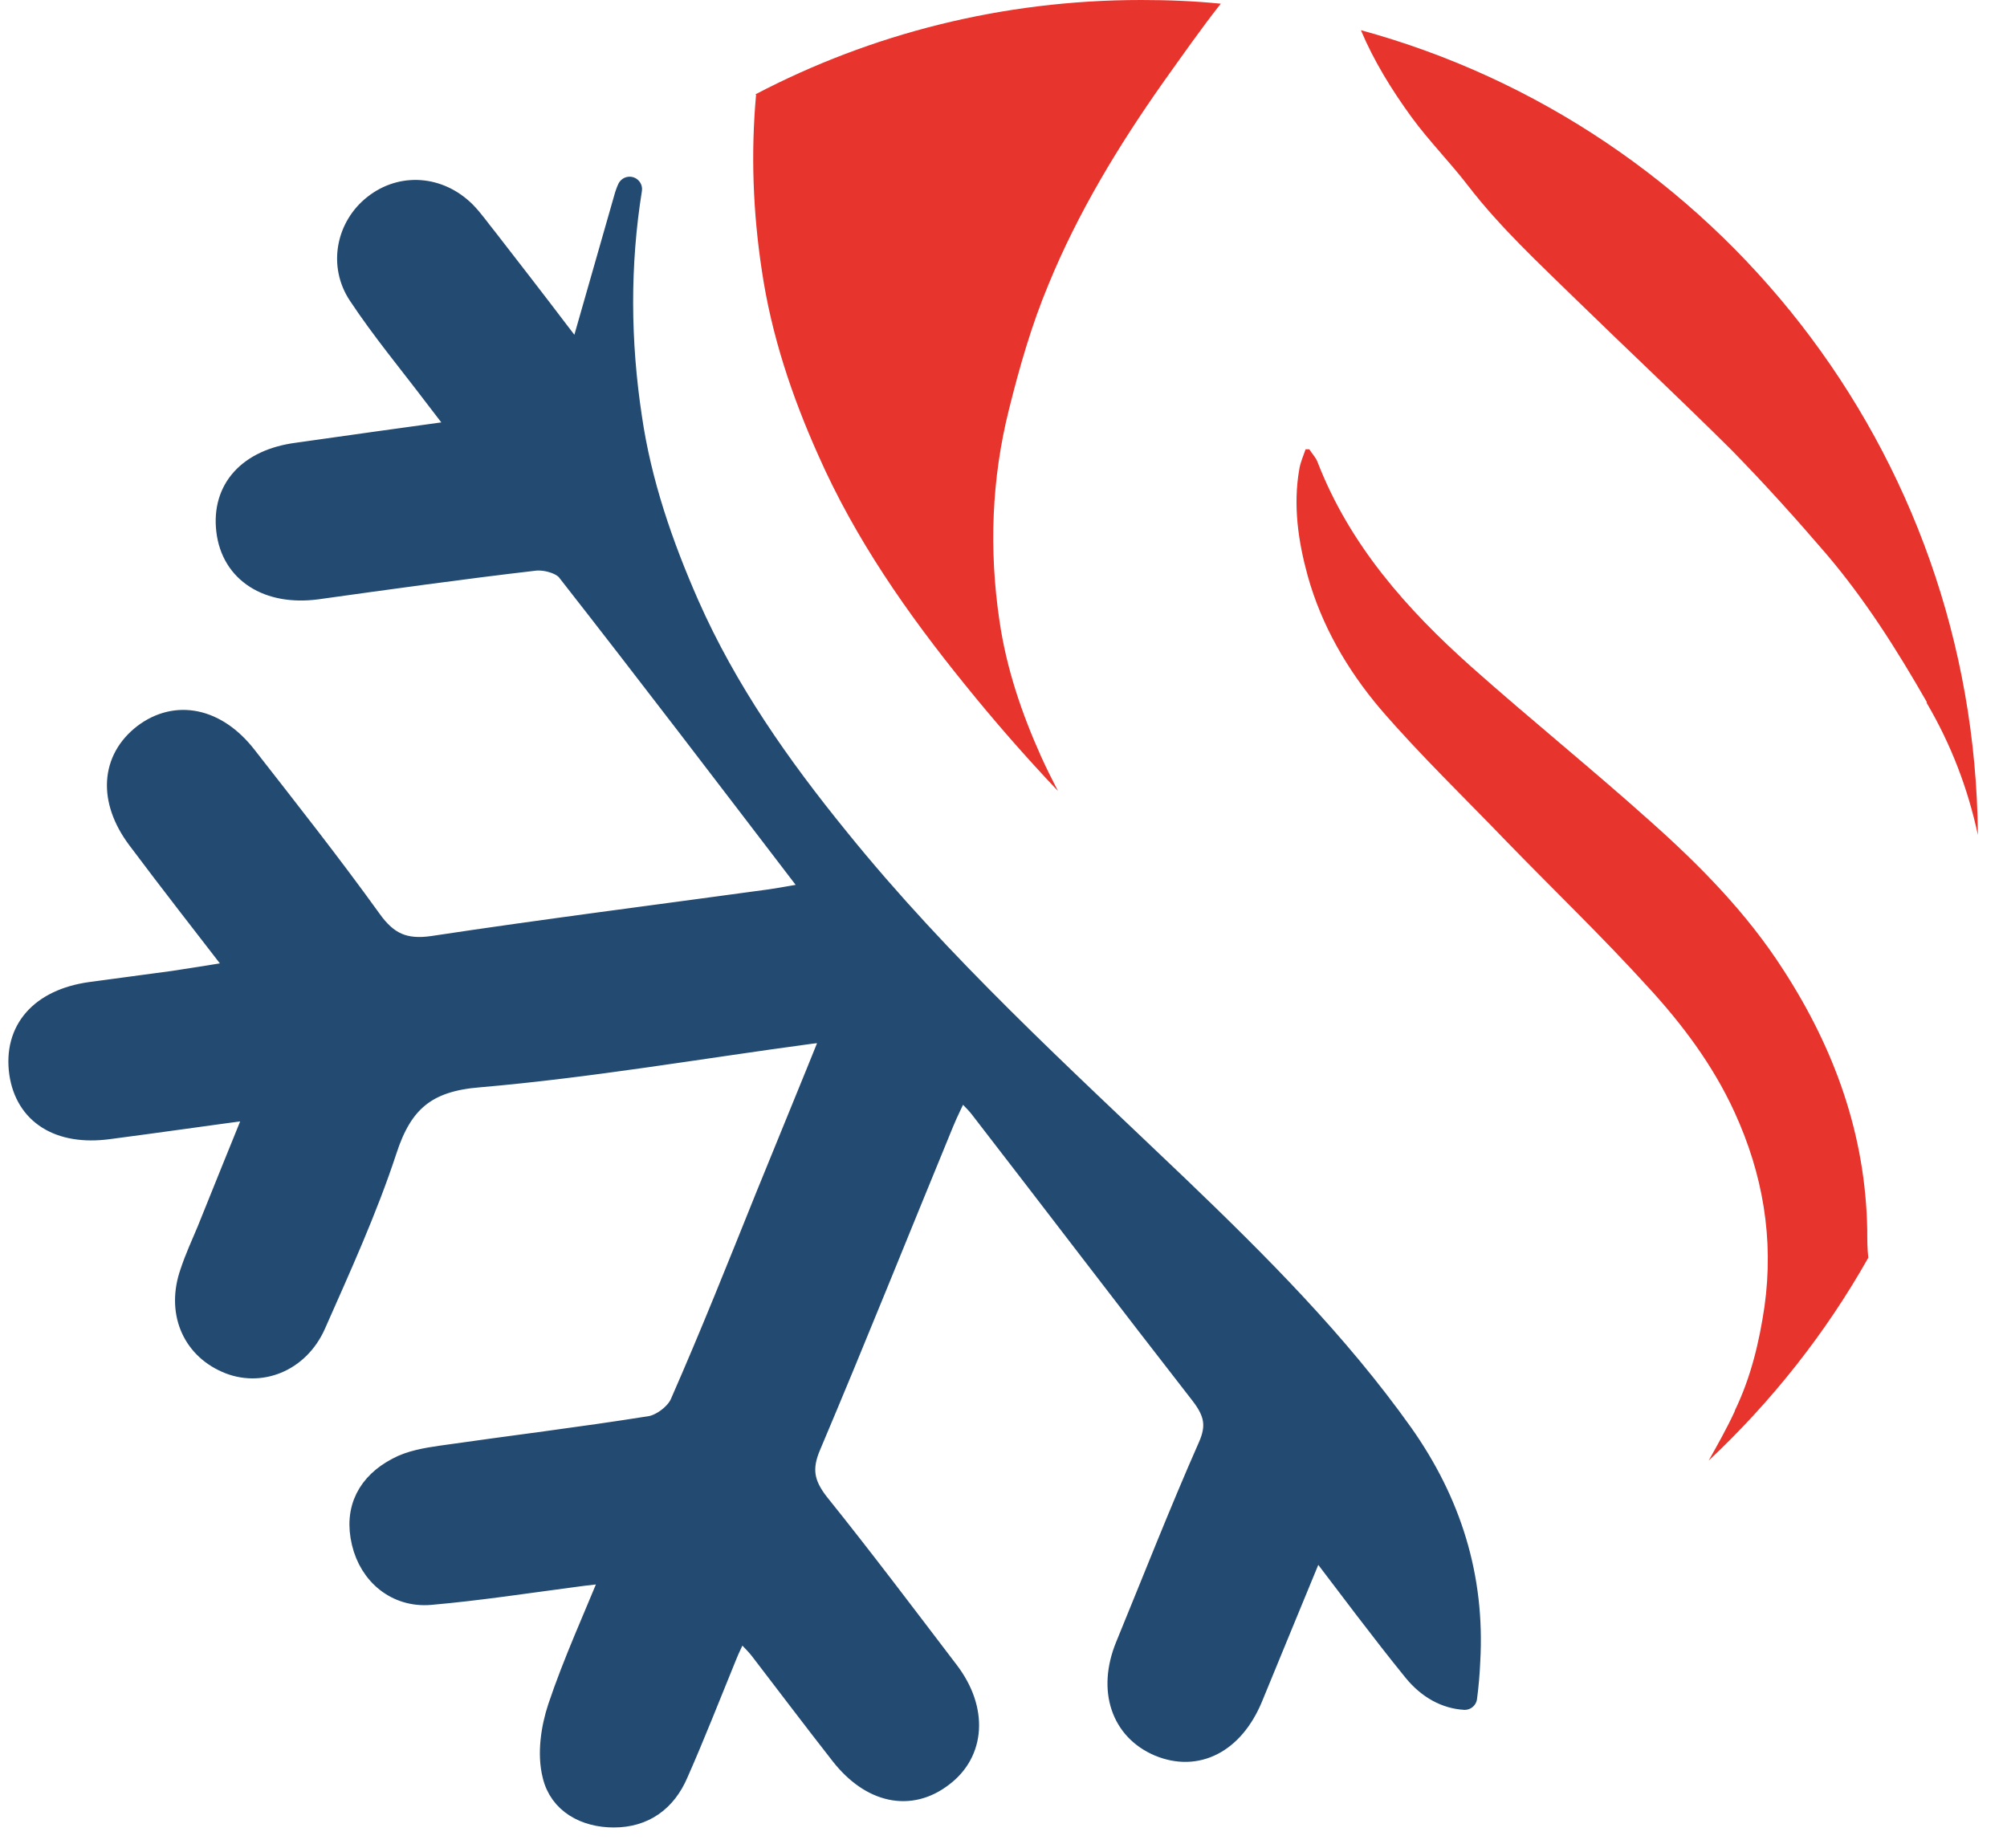
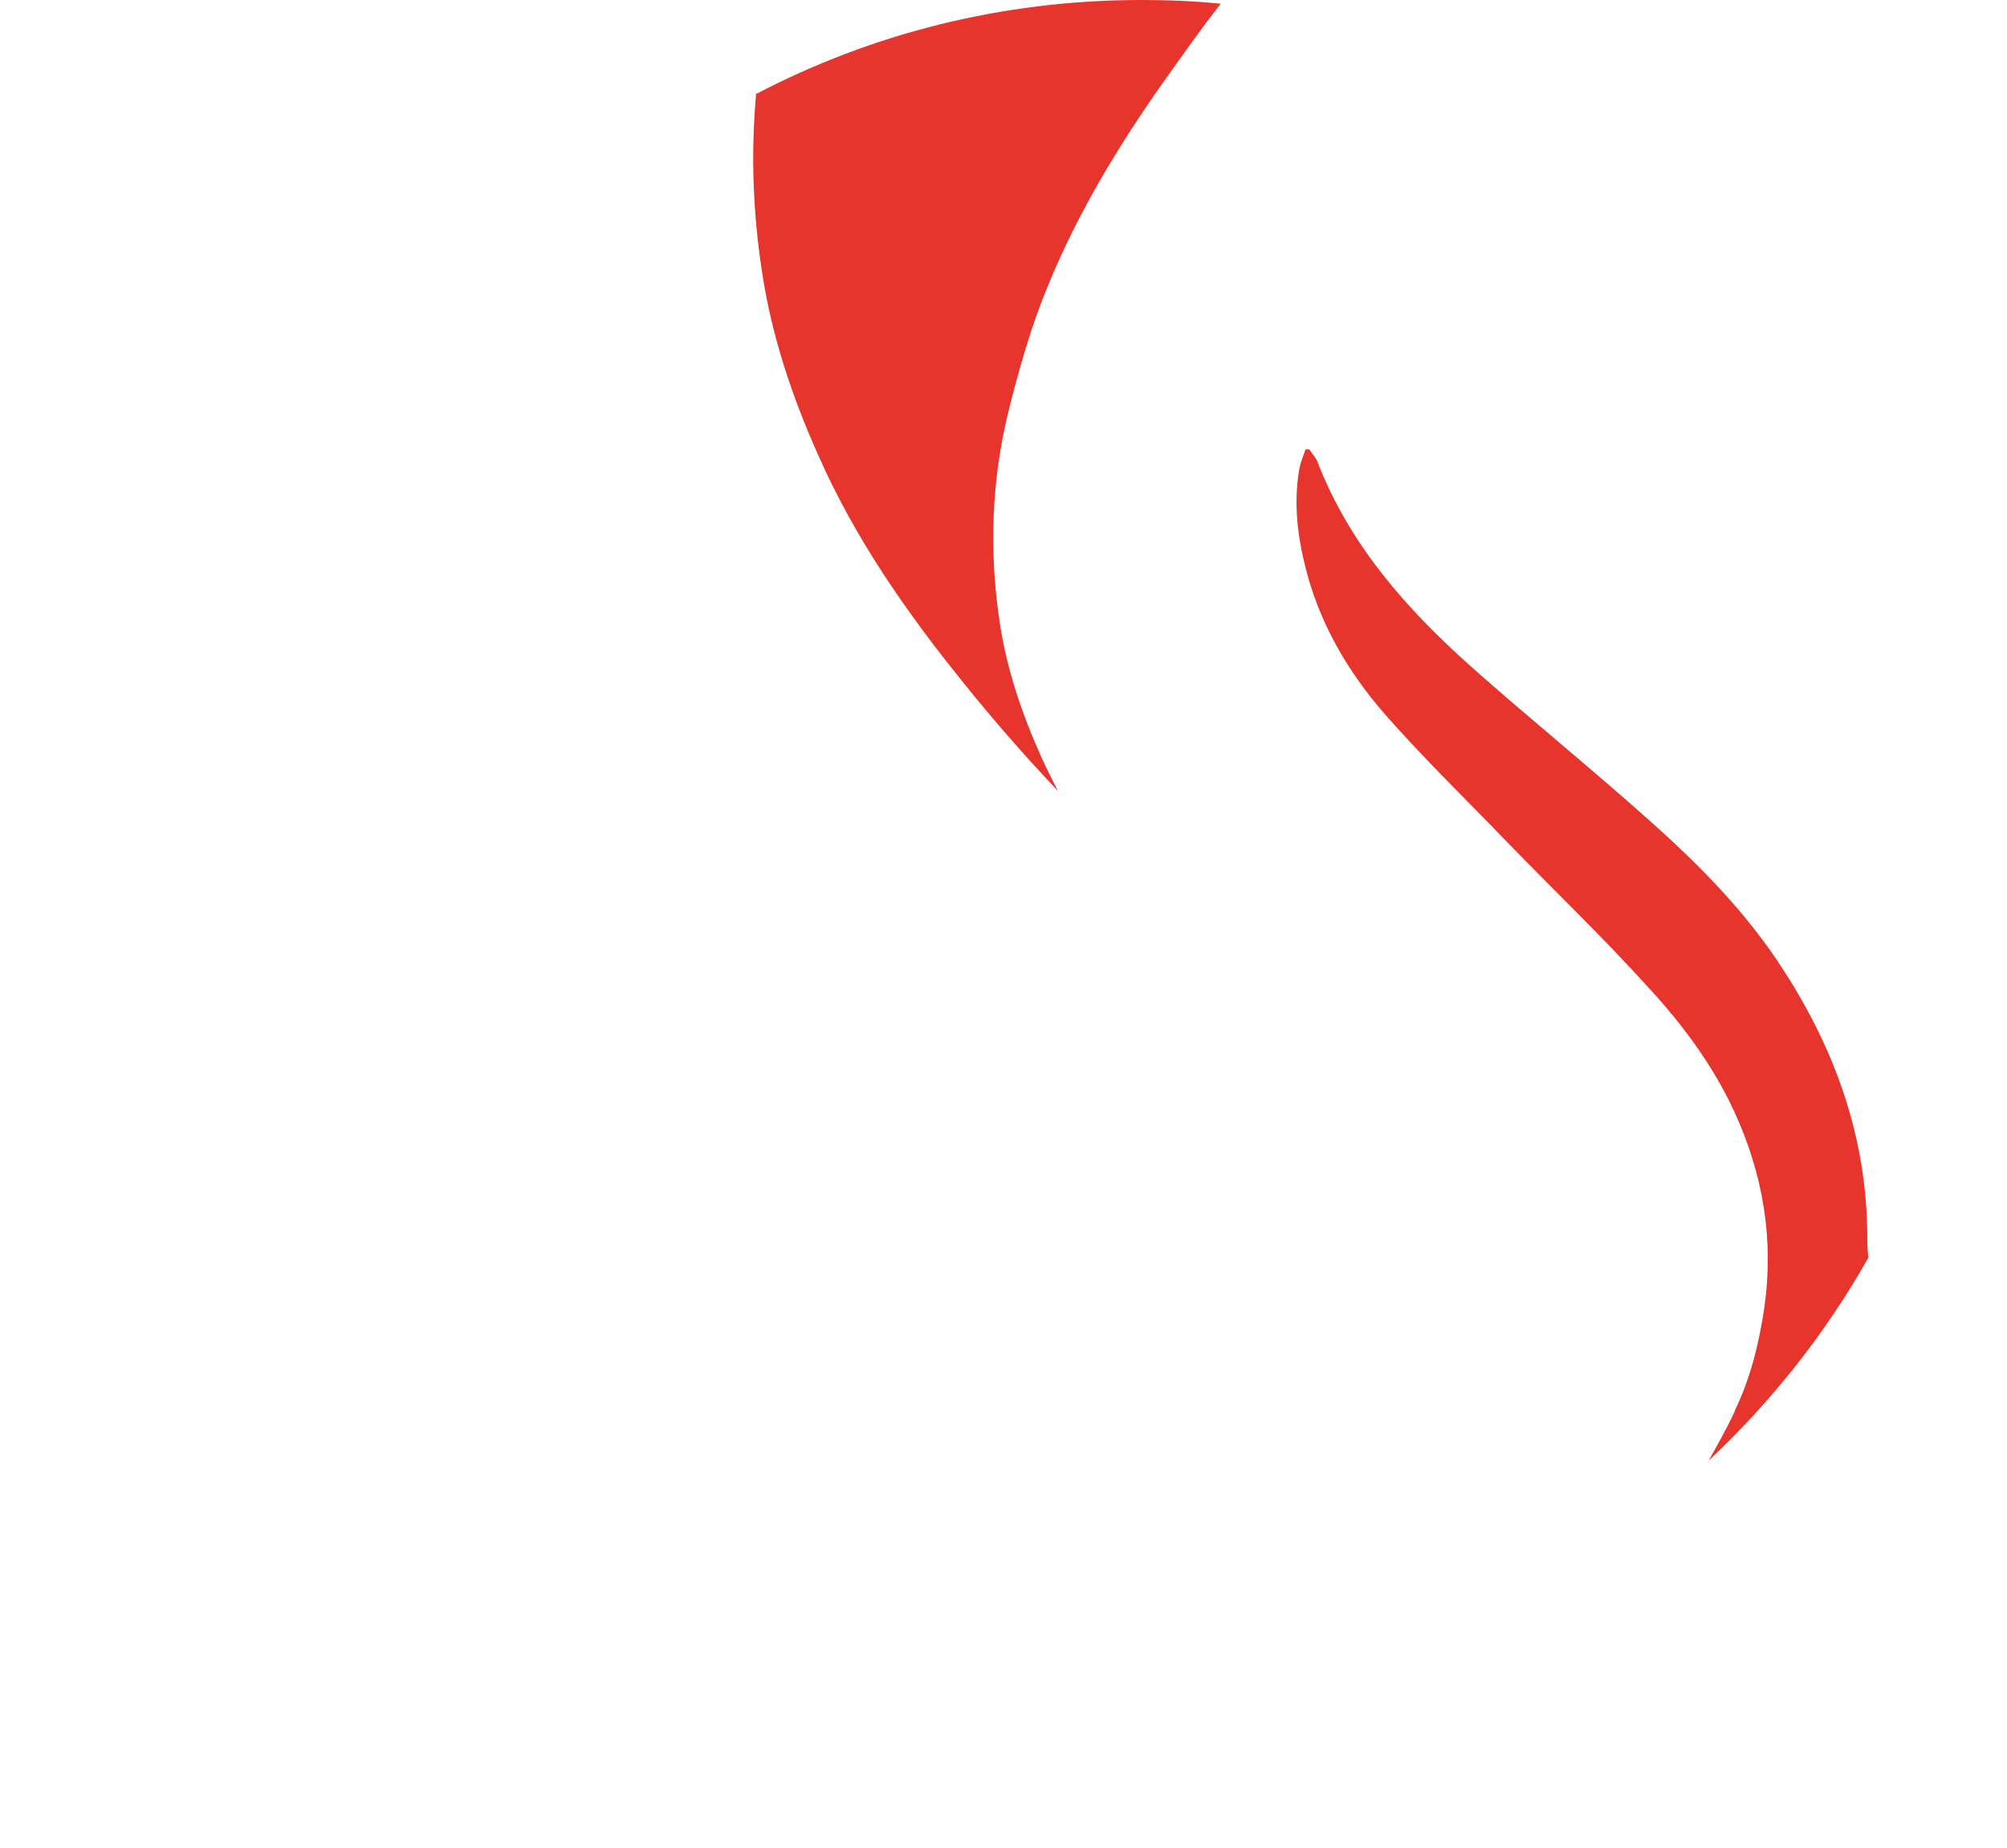
<svg xmlns="http://www.w3.org/2000/svg" width="63" height="58" viewBox="0 0 63 58" fill="none">
  <path d="M54.461 44.27C54.958 43.239 55.222 42.142 55.388 41.011C55.685 38.882 55.338 36.853 54.445 34.907C53.767 33.427 52.791 32.13 51.7 30.949C50.294 29.403 48.772 27.939 47.317 26.442C45.977 25.046 44.571 23.698 43.314 22.235C42.289 21.021 41.479 19.624 41.049 18.077C40.751 16.996 40.586 15.866 40.784 14.735C40.817 14.518 40.916 14.302 40.983 14.103C41.016 14.103 41.065 14.103 41.098 14.103C41.181 14.236 41.313 14.369 41.363 14.518C42.372 17.113 44.158 19.125 46.192 20.938C48.044 22.584 49.963 24.131 51.799 25.777C53.37 27.174 54.842 28.671 55.983 30.451C57.587 32.928 58.563 35.623 58.613 38.616C58.613 38.899 58.613 39.181 58.646 39.481C57.306 41.859 55.603 44.004 53.635 45.85C53.916 45.351 54.197 44.852 54.445 44.32L54.461 44.27Z" fill="#E7342C" />
  <path d="M23.716 2.96C27.338 1.064 31.456 0 35.822 0C36.666 0 37.493 0.033 38.32 0.116C37.691 0.915 37.112 1.746 36.517 2.578C35.111 4.573 33.838 6.669 32.912 8.931C32.383 10.194 32.002 11.525 31.671 12.855C31.125 15.034 31.043 17.262 31.374 19.491C31.589 20.971 32.068 22.385 32.68 23.748C32.846 24.114 33.028 24.48 33.209 24.829C32.2 23.765 31.225 22.651 30.299 21.503C28.479 19.258 26.842 16.913 25.684 14.286C24.857 12.44 24.212 10.511 23.915 8.498C23.634 6.652 23.567 4.806 23.733 2.977L23.716 2.96Z" fill="#E7342C" />
-   <path d="M60.481 22.035C59.539 20.389 58.53 18.793 57.29 17.346C56.347 16.248 55.371 15.167 54.362 14.136C52.758 12.54 51.104 10.993 49.483 9.413C48.309 8.265 47.085 7.135 46.076 5.821C45.514 5.089 44.853 4.424 44.307 3.675C43.678 2.811 43.116 1.896 42.719 0.948C53.816 3.975 61.986 14.119 62.086 26.21C61.772 24.746 61.242 23.366 60.481 22.069V22.035Z" fill="#E7342C" />
-   <path d="M2.845 31.215C3.705 31.099 4.581 30.983 5.441 30.866C6.086 30.767 6.748 30.667 7.608 30.517C6.4 28.954 5.375 27.64 4.366 26.293C3.473 25.096 3.556 23.865 4.548 23.1C5.54 22.352 6.764 22.601 7.674 23.765C8.997 25.461 10.337 27.158 11.594 28.904C12.123 29.652 12.685 29.902 13.595 29.769C17.117 29.236 20.657 28.788 24.179 28.305C24.626 28.239 25.056 28.155 25.552 28.072C25.436 27.79 25.403 27.69 25.337 27.607C22.856 24.364 20.375 21.104 17.862 17.895C17.663 17.628 17.117 17.479 16.753 17.529C14.471 17.795 12.205 18.111 9.94 18.427C8.435 18.626 7.327 17.928 7.178 16.647C7.029 15.383 7.839 14.485 9.328 14.286C10.982 14.053 12.619 13.82 14.57 13.554C14.157 13.022 13.925 12.706 13.677 12.39C12.883 11.342 12.04 10.328 11.312 9.23C10.7 8.315 10.948 7.135 11.775 6.486C12.619 5.821 13.76 5.904 14.554 6.686C14.802 6.935 15.017 7.251 15.248 7.534C16.009 8.515 16.77 9.496 17.514 10.477L18.192 11.359L19.681 6.153C19.681 6.153 19.73 6.004 19.764 5.937C19.383 8.315 19.4 10.727 19.764 13.121C20.061 15.167 20.739 17.13 21.566 19.009C22.757 21.703 24.427 24.081 26.28 26.359C29.505 30.351 33.276 33.777 36.964 37.302C39.477 39.714 41.942 42.175 43.976 45.035C45.481 47.164 46.225 49.509 46.076 52.137C46.06 52.519 46.027 52.902 45.977 53.284C45.415 53.251 44.869 52.968 44.422 52.419C43.397 51.156 42.421 49.842 41.28 48.345C40.536 50.141 39.891 51.721 39.246 53.284C38.667 54.664 37.559 55.23 36.401 54.748C35.26 54.265 34.847 53.051 35.392 51.704C36.252 49.609 37.079 47.497 37.989 45.435C38.287 44.769 38.188 44.32 37.758 43.755C35.426 40.761 33.127 37.735 30.811 34.741C30.629 34.508 30.398 34.309 30.117 34.009C29.885 34.508 29.703 34.858 29.554 35.224C28.165 38.599 26.809 41.992 25.387 45.352C25.072 46.083 25.155 46.599 25.651 47.231C27.041 48.96 28.38 50.74 29.736 52.519C30.613 53.683 30.53 54.98 29.554 55.712C28.562 56.477 27.371 56.228 26.445 55.047C25.585 53.949 24.758 52.852 23.915 51.754C23.733 51.521 23.501 51.305 23.187 50.989C22.989 51.422 22.84 51.704 22.724 52.004C22.228 53.218 21.748 54.448 21.219 55.646C20.855 56.494 20.194 56.976 19.267 56.976C18.391 56.976 17.613 56.56 17.415 55.712C17.25 55.064 17.366 54.265 17.581 53.617C18.06 52.187 18.689 50.823 19.317 49.276C18.755 49.343 18.391 49.376 18.044 49.426C16.522 49.626 15.017 49.858 13.495 49.991C12.47 50.075 11.66 49.393 11.428 48.411C11.18 47.38 11.61 46.599 12.503 46.133C12.9 45.917 13.396 45.834 13.859 45.767C16.059 45.451 18.259 45.185 20.442 44.836C20.805 44.769 21.269 44.42 21.417 44.071C22.36 41.926 23.22 39.764 24.097 37.585C24.791 35.872 25.502 34.159 26.23 32.346C25.85 32.346 25.635 32.346 25.42 32.38C21.963 32.845 18.507 33.444 15.034 33.743C13.347 33.876 12.569 34.558 12.073 36.088C11.461 37.951 10.634 39.764 9.84 41.56C9.328 42.707 8.137 43.156 7.128 42.707C6.07 42.242 5.623 41.144 6.037 39.963C6.185 39.514 6.384 39.082 6.566 38.649C7.078 37.385 7.575 36.138 8.153 34.725C6.417 34.957 4.912 35.174 3.39 35.373C1.869 35.573 0.86 34.924 0.678 33.677C0.496 32.363 1.307 31.432 2.845 31.215Z" fill="#234A71" stroke="#234A71" stroke-width="0.78" stroke-linecap="round" stroke-linejoin="round" />
</svg>